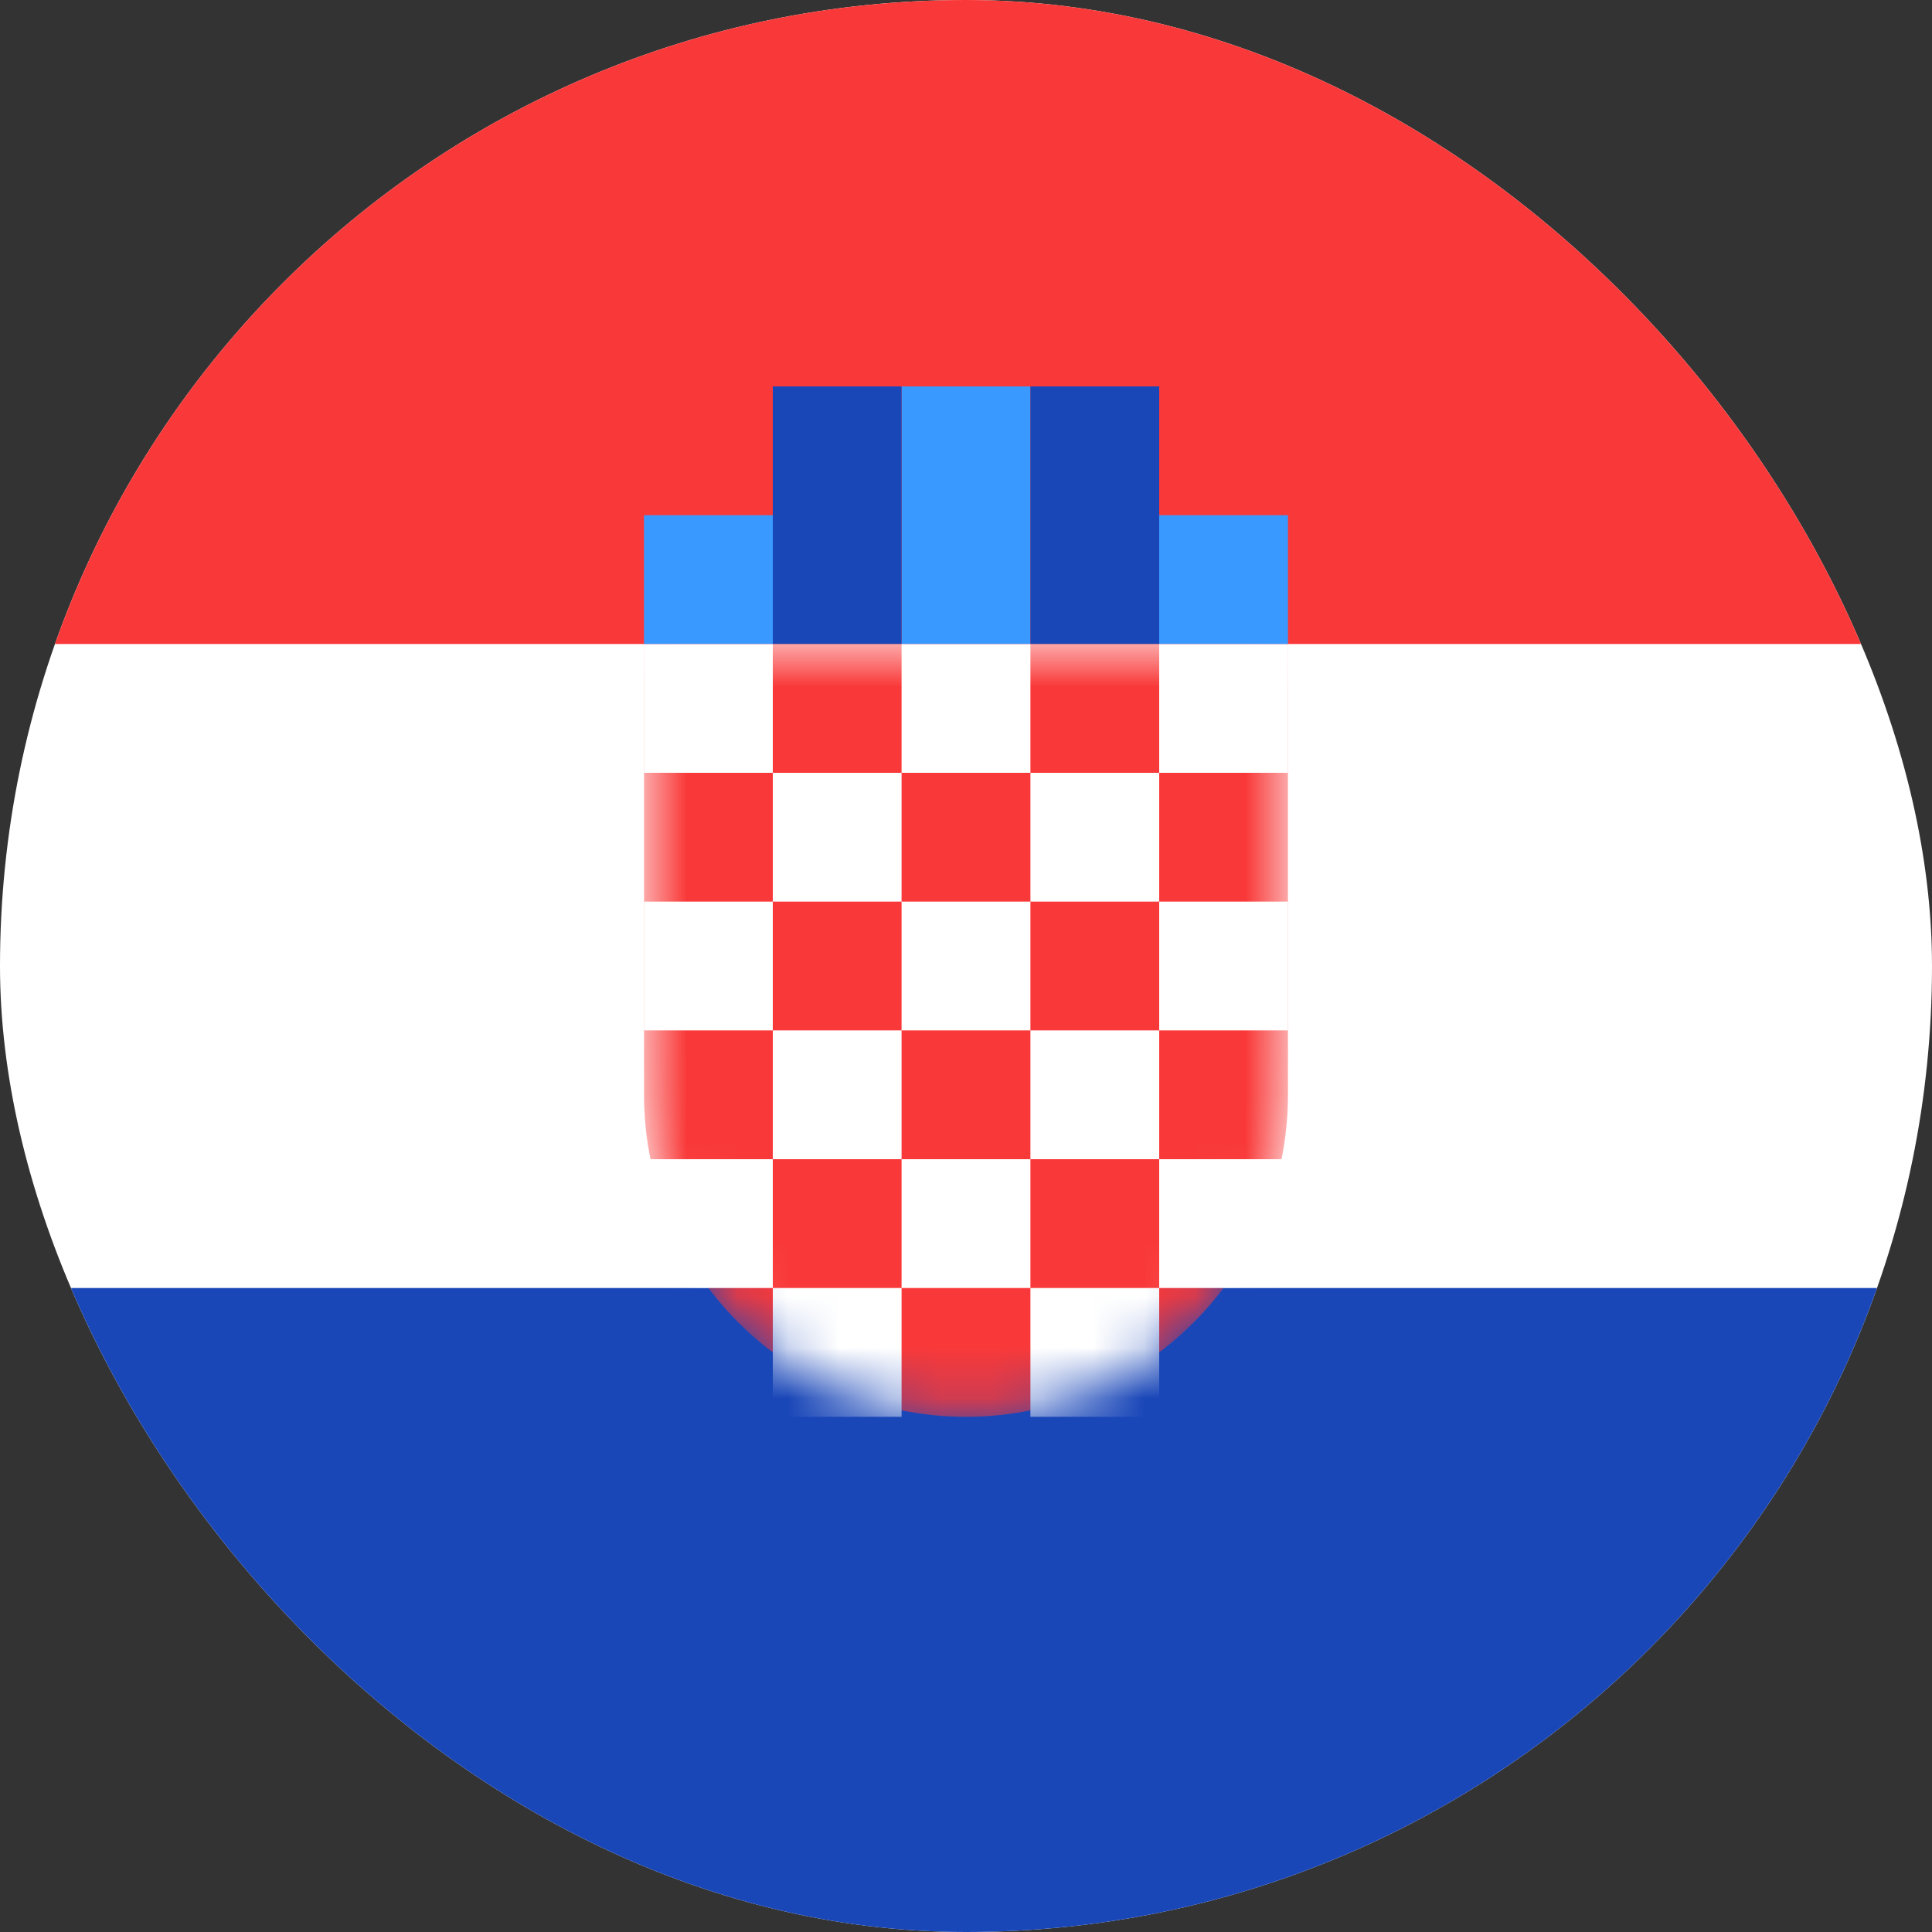
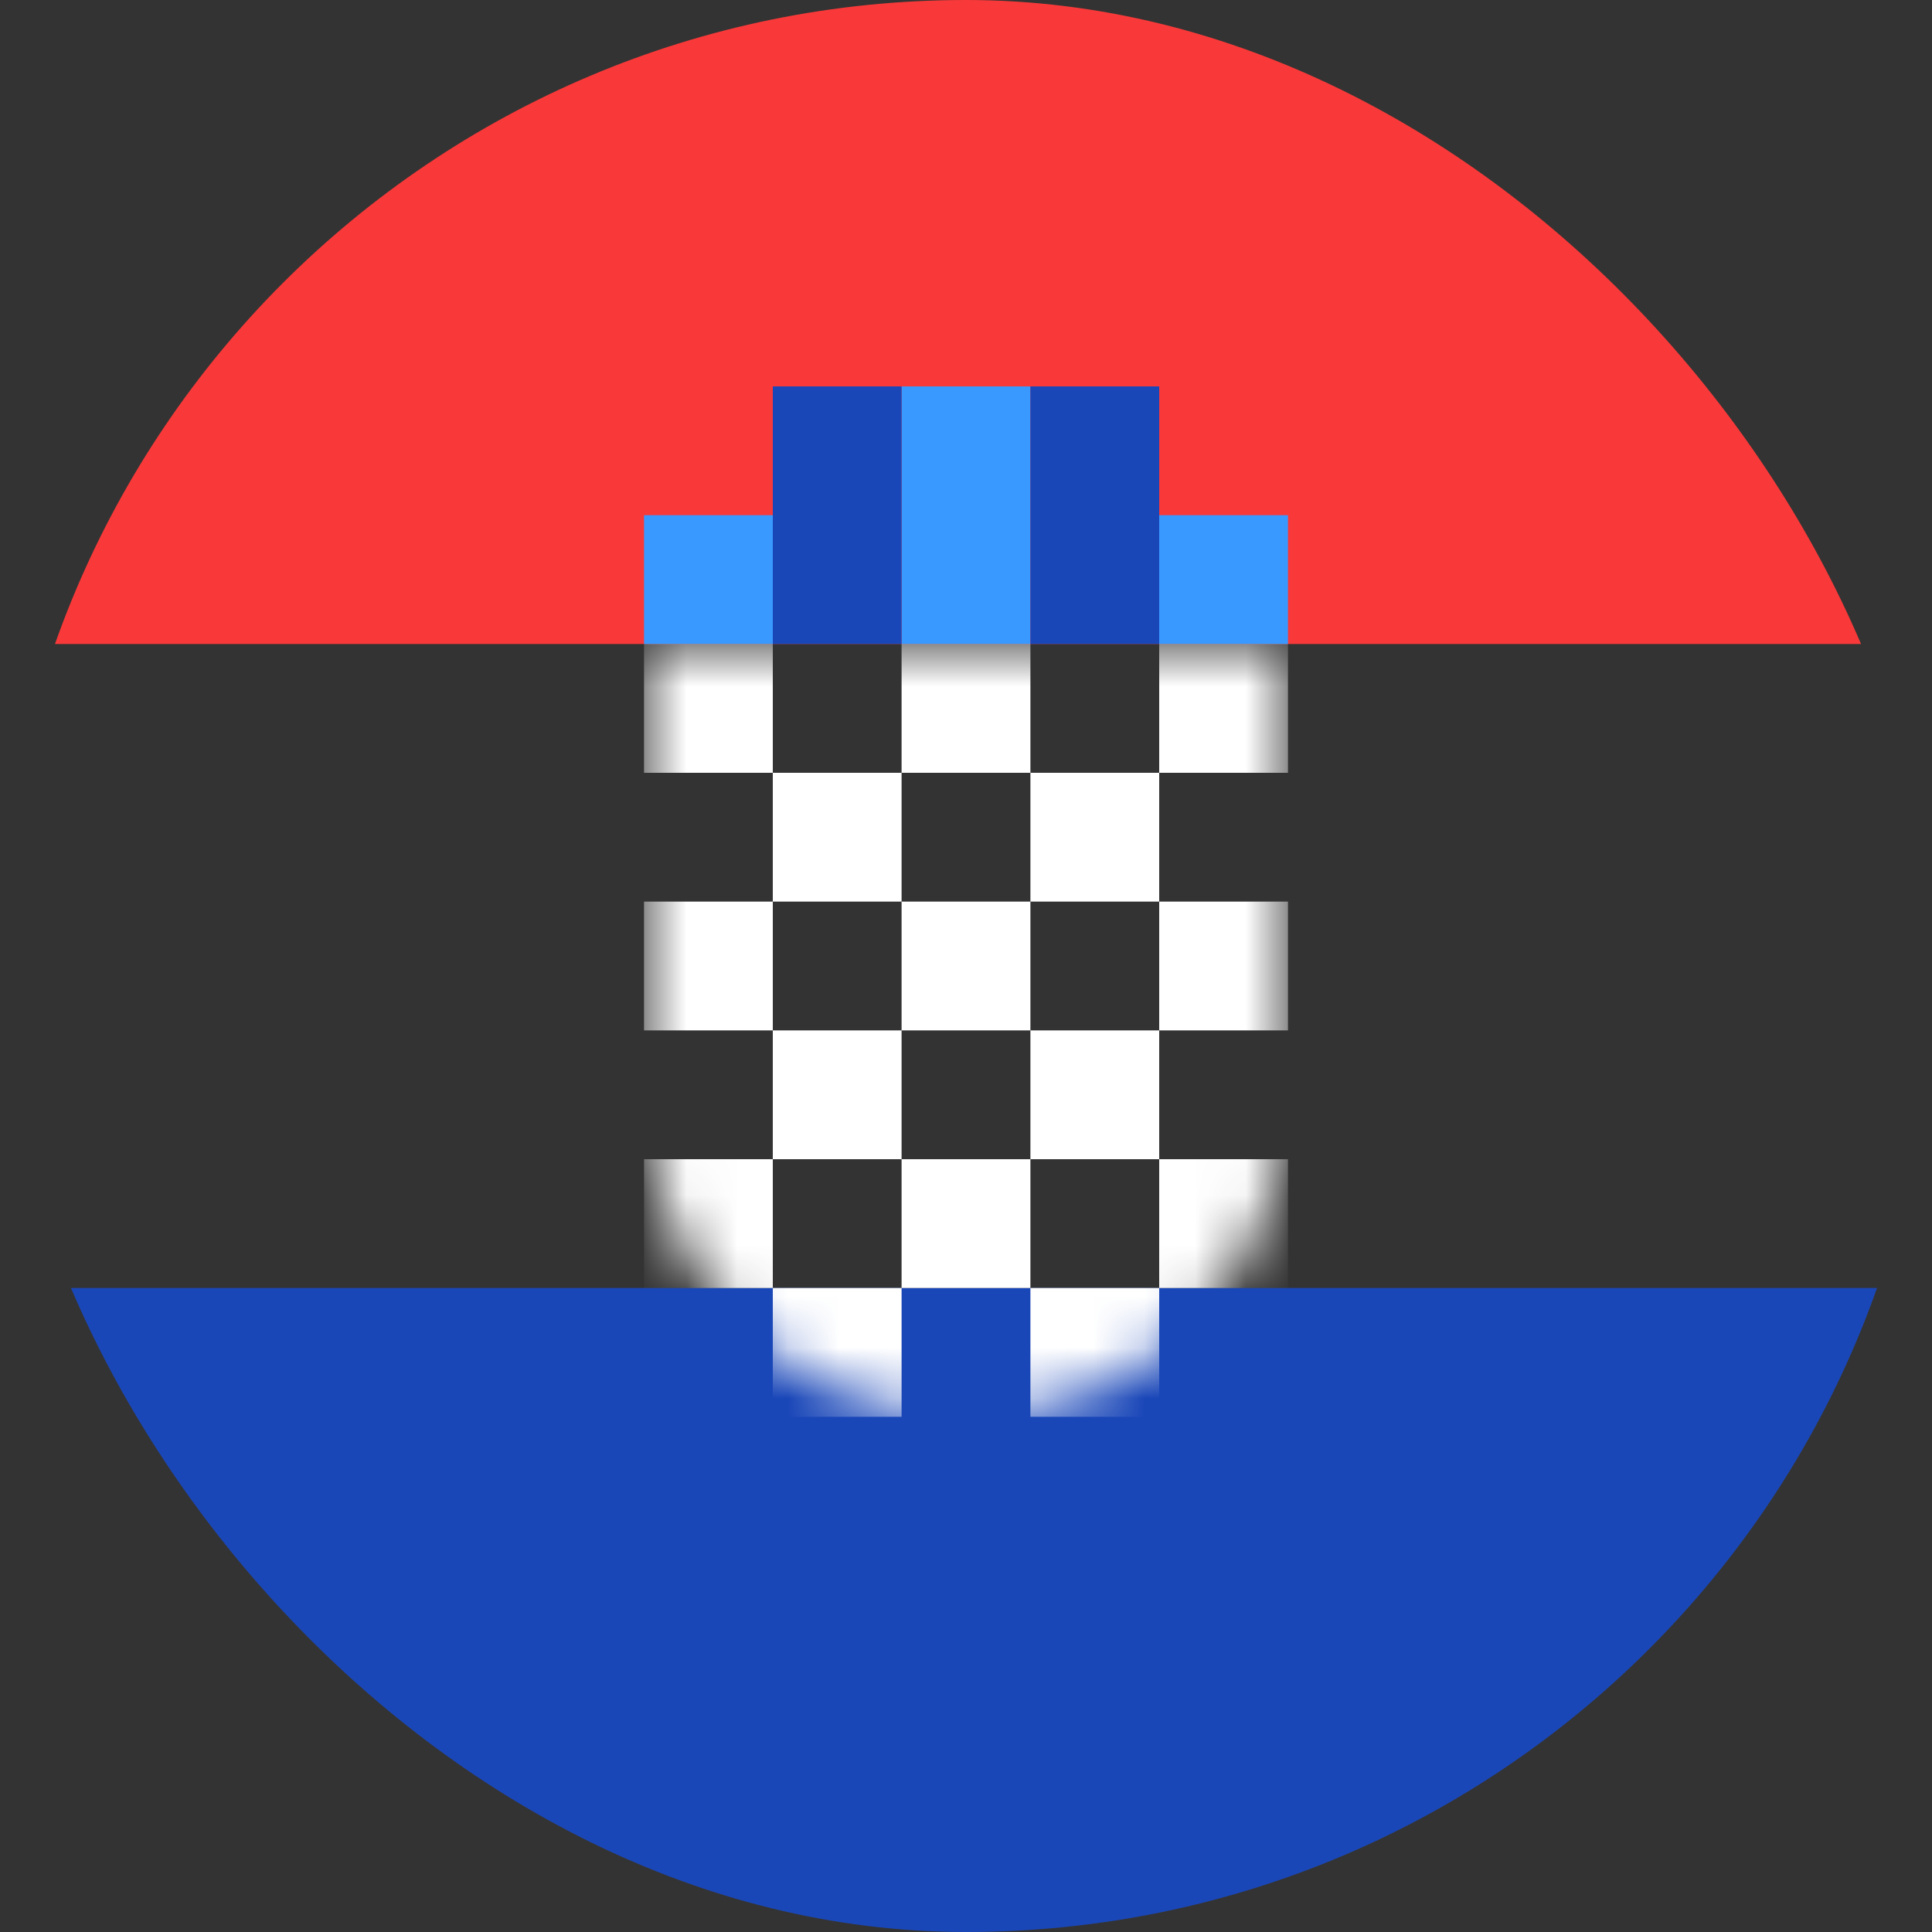
<svg xmlns="http://www.w3.org/2000/svg" width="38" height="38" viewBox="0 0 38 38" fill="none">
  <rect x="0" y="0" width="38" height="38" fill="#333333" stroke="none" />
  <g clip-path="url(#clip0_3052_8293)">
-     <rect width="38" height="38" rx="19" fill="white" />
    <path fill-rule="evenodd" clip-rule="evenodd" d="M-7.6 25.333H45.6V38H-7.6V25.333Z" fill="#1A47B8" />
    <path fill-rule="evenodd" clip-rule="evenodd" d="M-7.6 0H45.6V12.667H-7.6V0Z" fill="#F93939" />
    <path fill-rule="evenodd" clip-rule="evenodd" d="M12.667 10.133H15.2V12.667H12.667V10.133ZM17.733 7.6H20.267V12.667H17.733V7.6ZM22.8 10.133H25.333V12.667H22.8V10.133Z" fill="#3A99FF" />
    <path fill-rule="evenodd" clip-rule="evenodd" d="M20.267 7.6H22.8V12.667H20.267V7.6ZM15.2 7.6H17.733V12.667H15.2V7.6Z" fill="#1A47B8" />
    <mask id="mask0_3052_8293" style="mask-type:alpha" maskUnits="userSpaceOnUse" x="12" y="12" width="14" height="16">
      <path d="M25.333 21.533C25.333 25.029 22.496 27.867 19 27.867C15.504 27.867 12.667 25.029 12.667 21.533V12.667H25.333V21.533Z" fill="white" />
    </mask>
    <g mask="url(#mask0_3052_8293)">
-       <path d="M25.333 21.533C25.333 25.029 22.496 27.867 19 27.867C15.504 27.867 12.667 25.029 12.667 21.533V12.667H25.333V21.533Z" fill="#F93939" />
      <path fill-rule="evenodd" clip-rule="evenodd" d="M15.2 25.333H17.733V27.867H15.2V25.333ZM20.267 25.333H22.8V27.867H20.267V25.333ZM17.733 22.8H20.267V25.333H17.733V22.8ZM15.2 20.267H17.733V22.8H15.2V20.267ZM20.267 20.267H22.8V22.8H20.267V20.267ZM17.733 17.733H20.267V20.267H17.733V17.733ZM15.2 15.2H17.733V17.733H15.2V15.2ZM20.267 15.2H22.8V17.733H20.267V15.2ZM17.733 12.667H20.267V15.2H17.733V12.667ZM22.8 12.667H25.333V15.2H22.8V12.667ZM22.8 17.733H25.333V20.267H22.8V17.733ZM22.8 22.8H25.333V25.333H22.8V22.8ZM12.667 22.8H15.2V25.333H12.667V22.8ZM12.667 17.733H15.2V20.267H12.667V17.733ZM12.667 12.667H15.2V15.2H12.667V12.667Z" fill="white" />
    </g>
  </g>
  <defs>
    <clipPath id="clip0_3052_8293">
      <rect width="38" height="38" rx="19" fill="white" />
    </clipPath>
  </defs>
</svg>